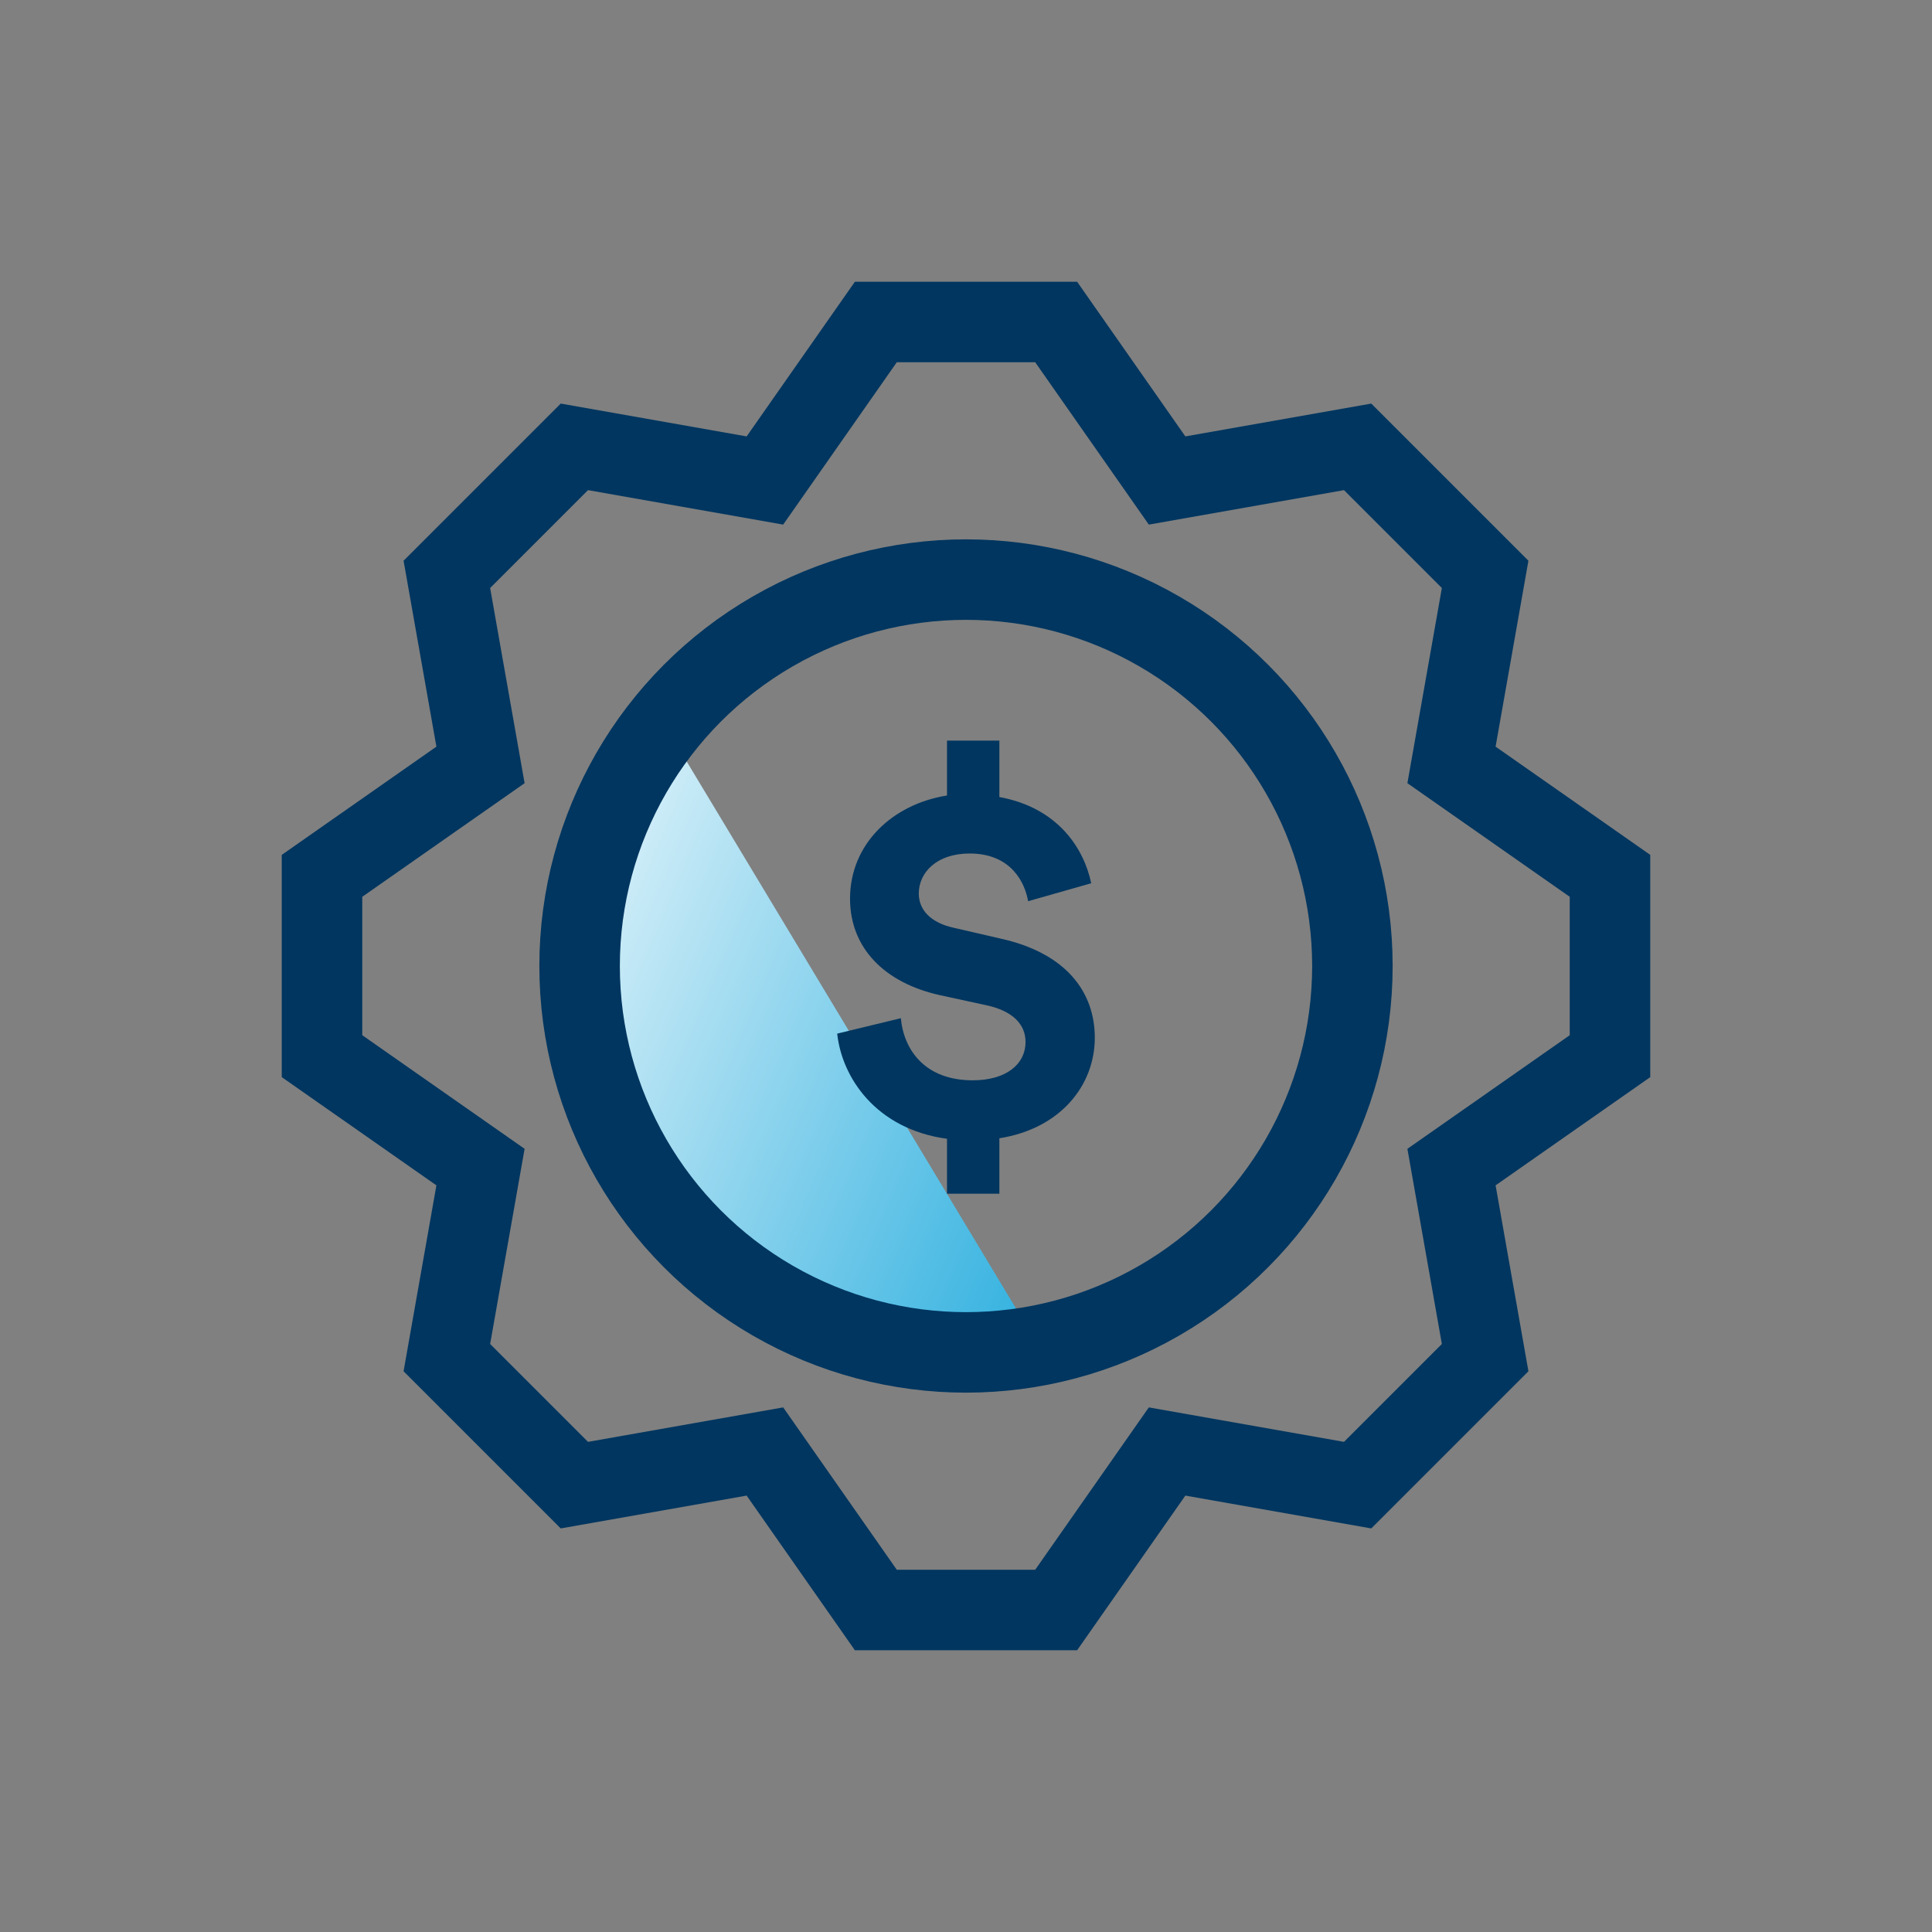
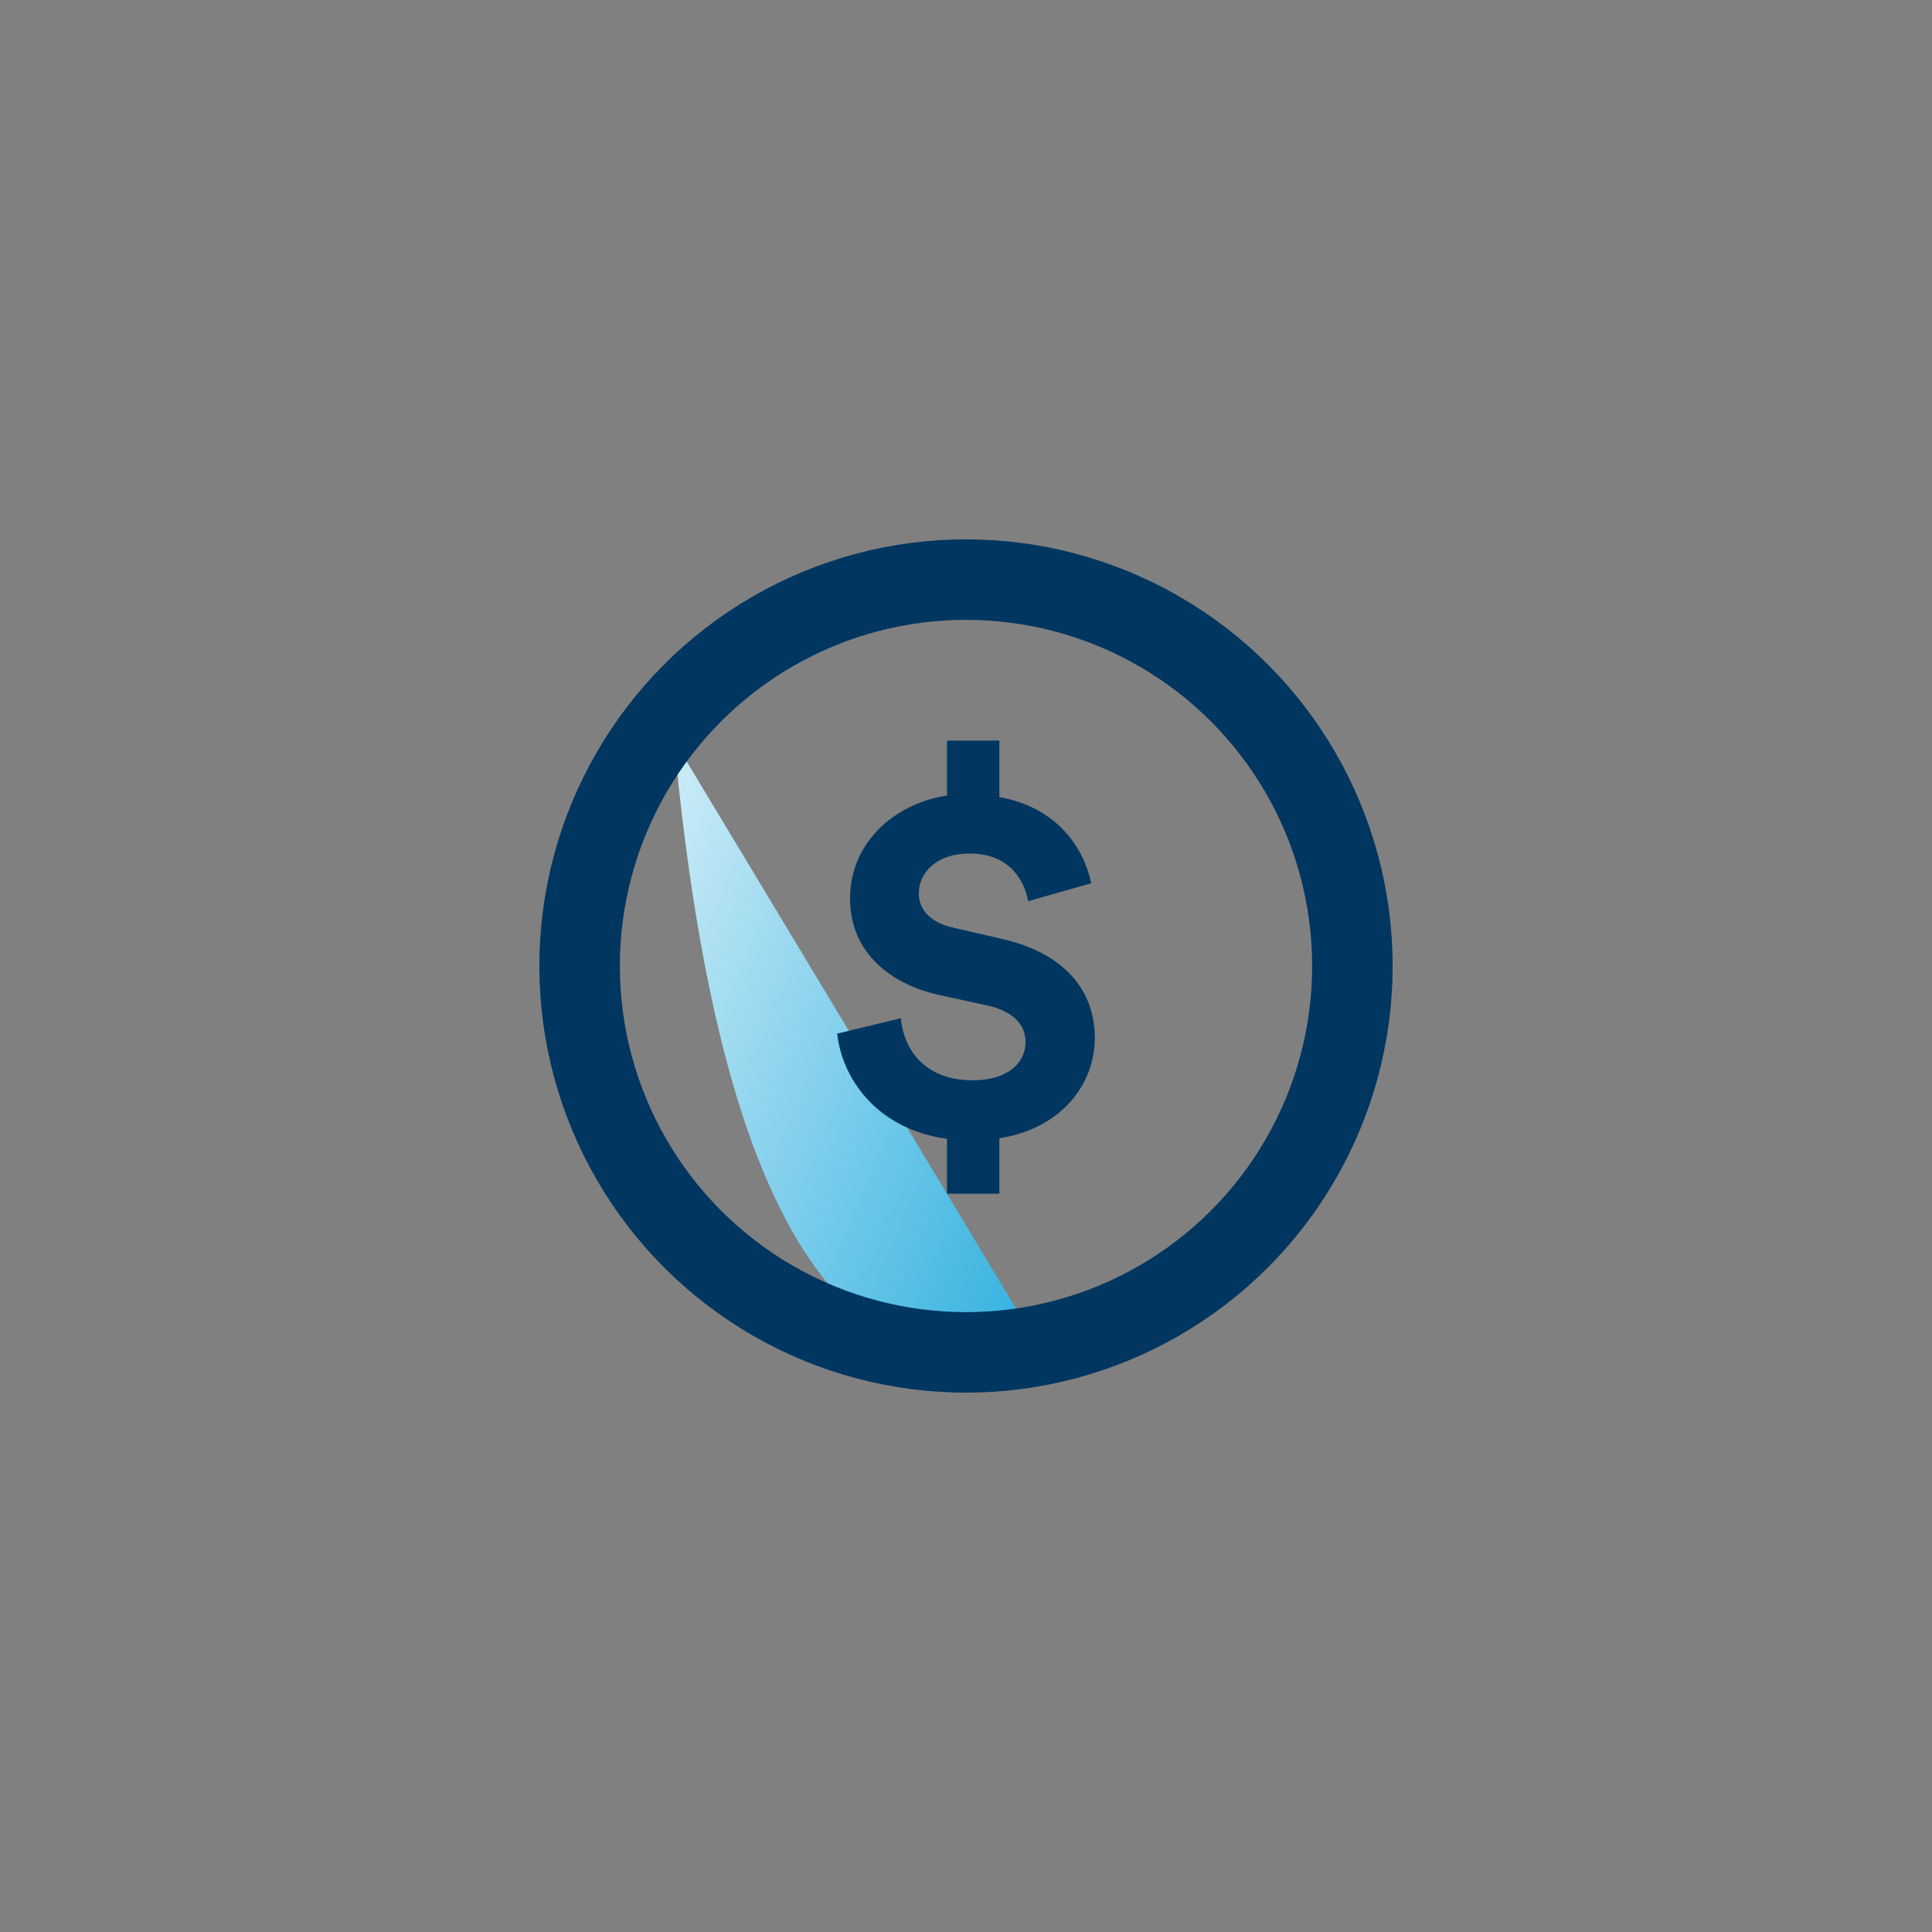
<svg xmlns="http://www.w3.org/2000/svg" width="48" height="48" viewBox="0 0 48 48" fill="none">
  <rect x="0" y="0" width="48" height="48" fill="#808080" stroke="none" />
-   <path d="M16.748 18.4C14.411 21.393 13.985 25.623 16 29.114C18.078 32.712 22.133 34.457 26 33.767L16.748 18.4Z" fill="url(#paint0_linear_3922_41073)" />
+   <path d="M16.748 18.4C18.078 32.712 22.133 34.457 26 33.767L16.748 18.4Z" fill="url(#paint0_linear_3922_41073)" />
  <path d="M24.829 29.657V28.28C26.359 28.038 27.2 26.955 27.2 25.782C27.2 24.634 26.473 23.678 24.867 23.321L23.707 23.053C23.108 22.926 22.827 22.594 22.827 22.199C22.827 21.677 23.273 21.205 24.089 21.205C25.135 21.205 25.466 21.944 25.543 22.39L27.111 21.944C26.932 21.09 26.295 20.07 24.829 19.802V18.4H23.528V19.764C22.164 19.981 21.119 20.975 21.119 22.327C21.119 23.551 21.973 24.418 23.35 24.724L24.523 24.979C25.16 25.119 25.479 25.45 25.479 25.884C25.479 26.445 24.994 26.84 24.166 26.84C22.993 26.84 22.457 26.1 22.381 25.297L20.8 25.68C20.915 26.763 21.756 28.051 23.528 28.293V29.657H24.829Z" fill="#003660" />
-   <path d="M21.76 8H26.24L28.996 11.938L33.73 11.102L36.898 14.27L36.062 19.004L40 21.76V26.24L36.062 28.996L36.898 33.73L33.73 36.898L28.996 36.062L26.24 40H21.76L19.004 36.062L14.27 36.898L11.102 33.73L11.938 28.996L8 26.24V21.76L11.938 19.004L11.102 14.27L14.27 11.102L19.004 11.938L21.76 8Z" stroke="#003660" stroke-width="2" />
  <circle cx="24" cy="24" r="9.6" stroke="#003660" stroke-width="2" />
  <defs>
    <linearGradient id="paint0_linear_3922_41073" x1="11.514" y1="19.399" x2="32.539" y2="28.361" gradientUnits="userSpaceOnUse">
      <stop stop-color="white" />
      <stop offset="1" stop-color="#009ED8" />
    </linearGradient>
  </defs>
</svg>